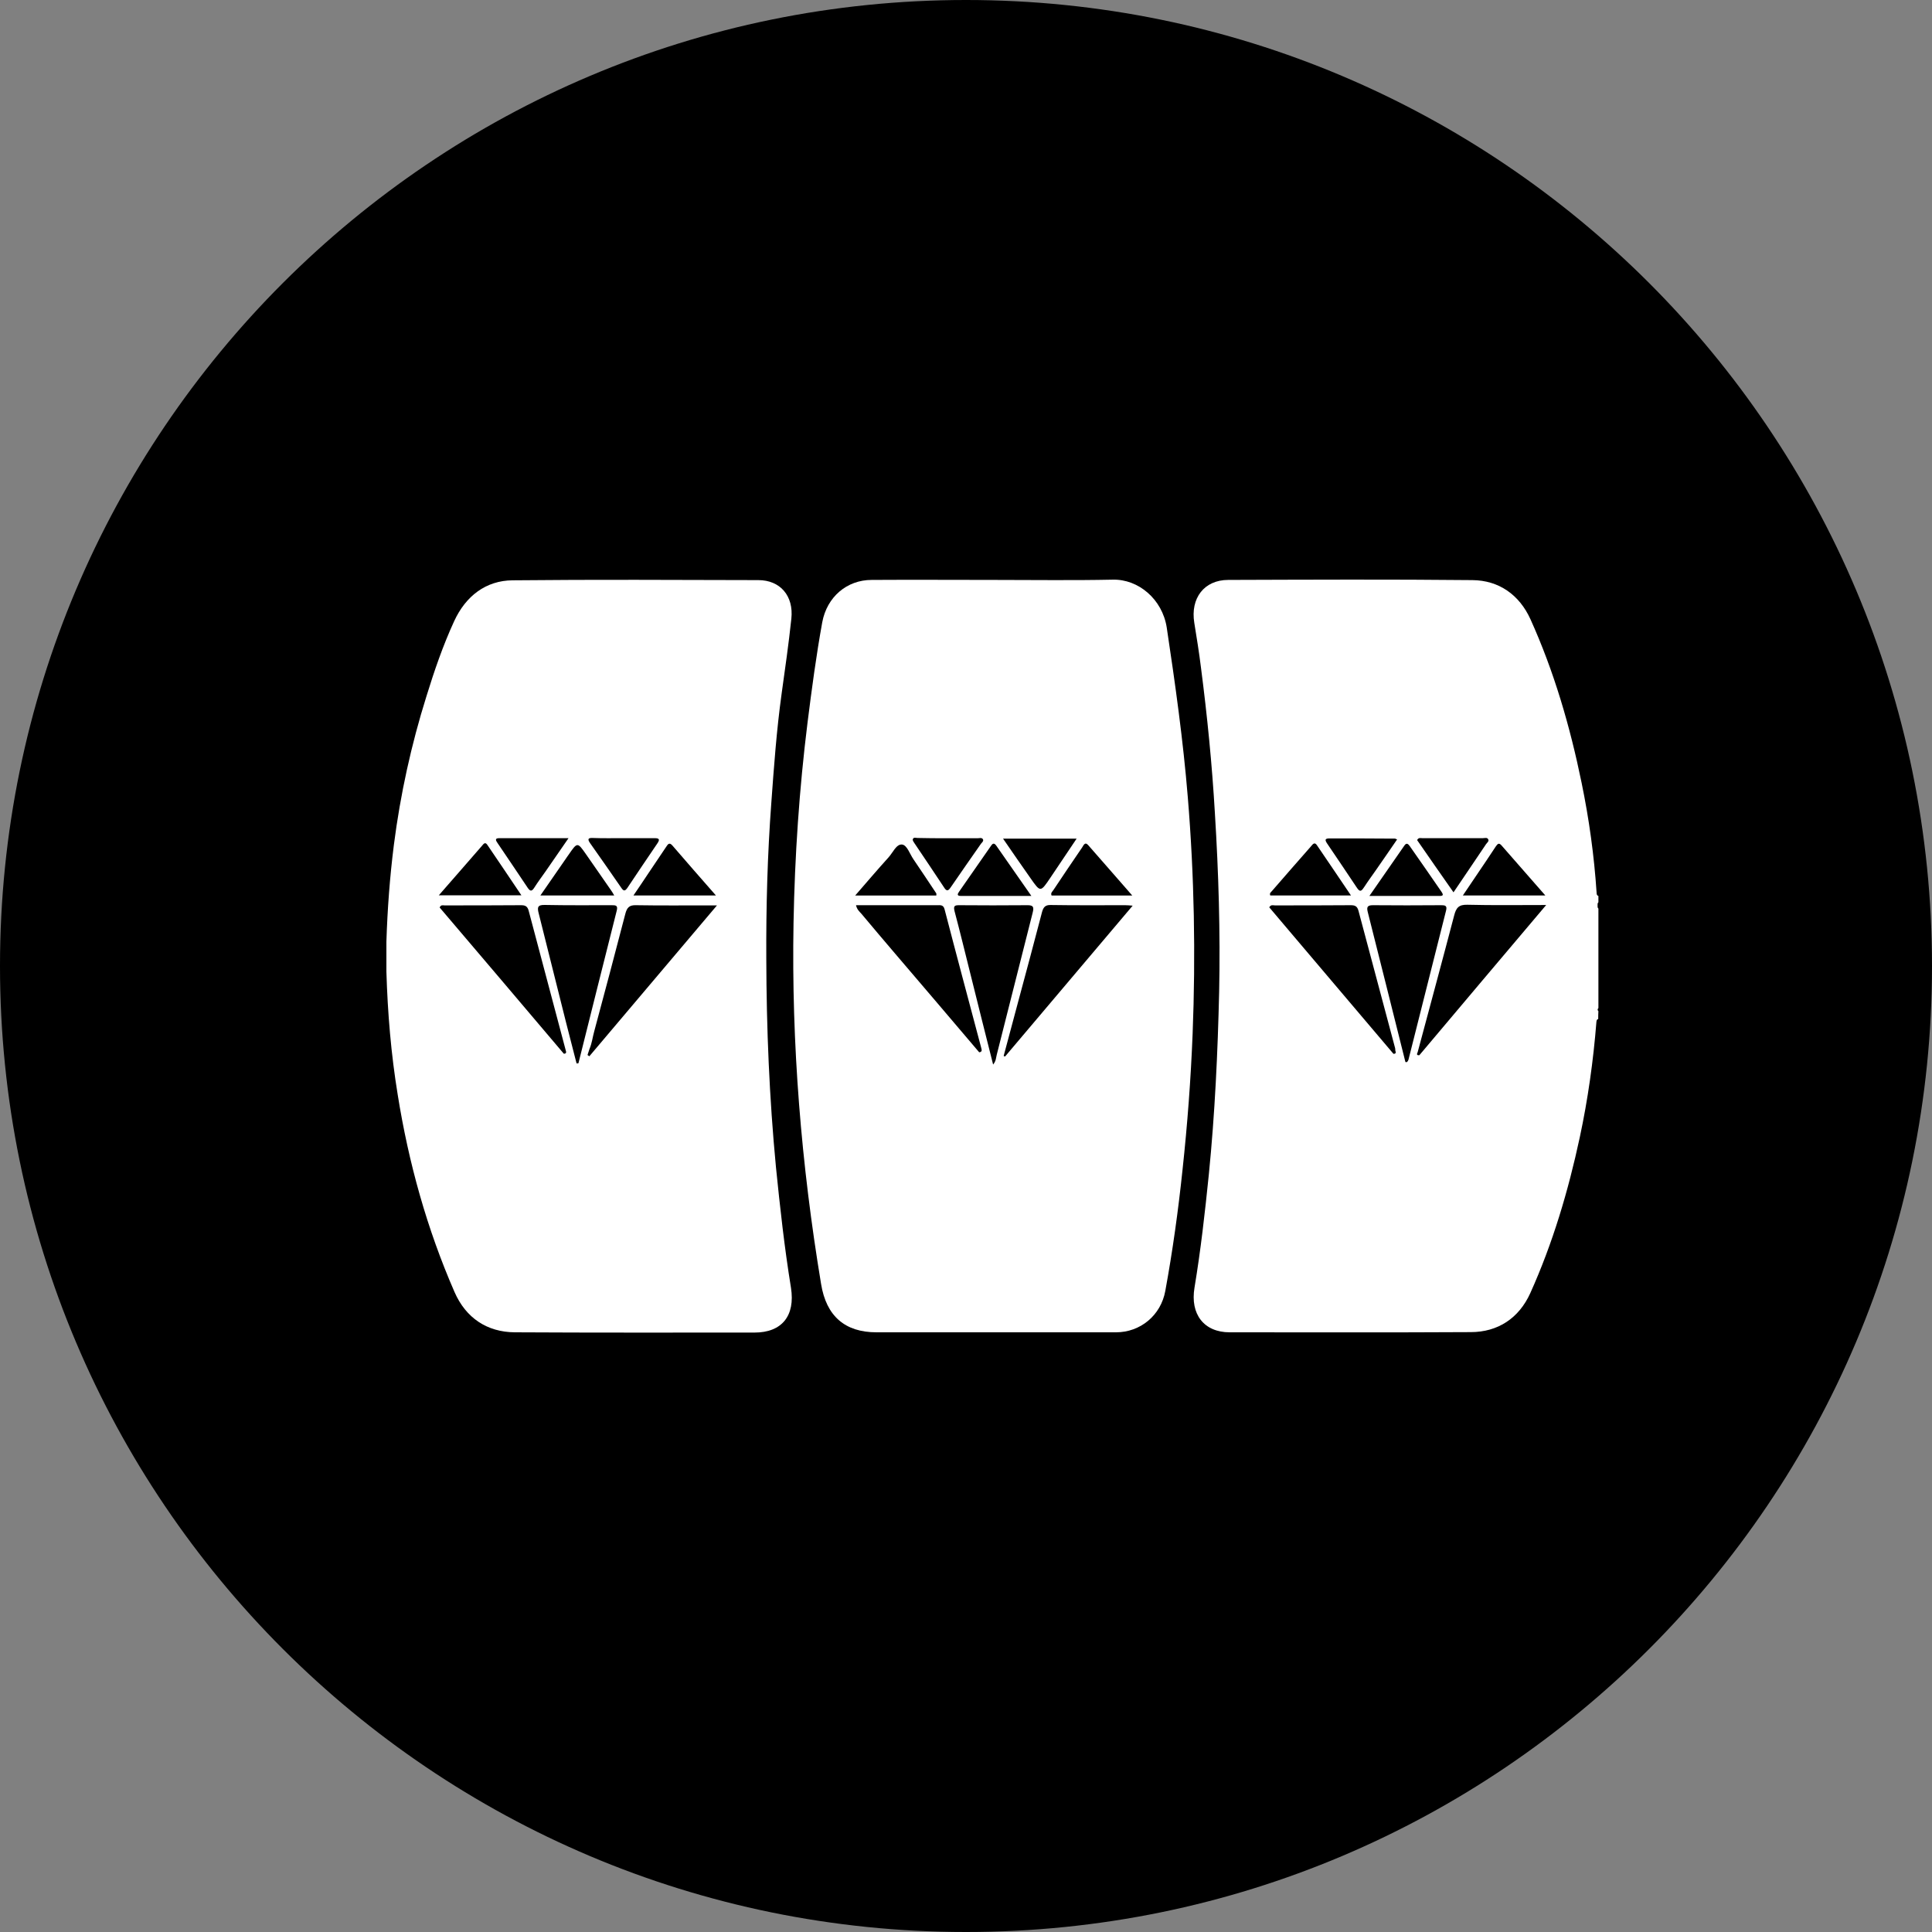
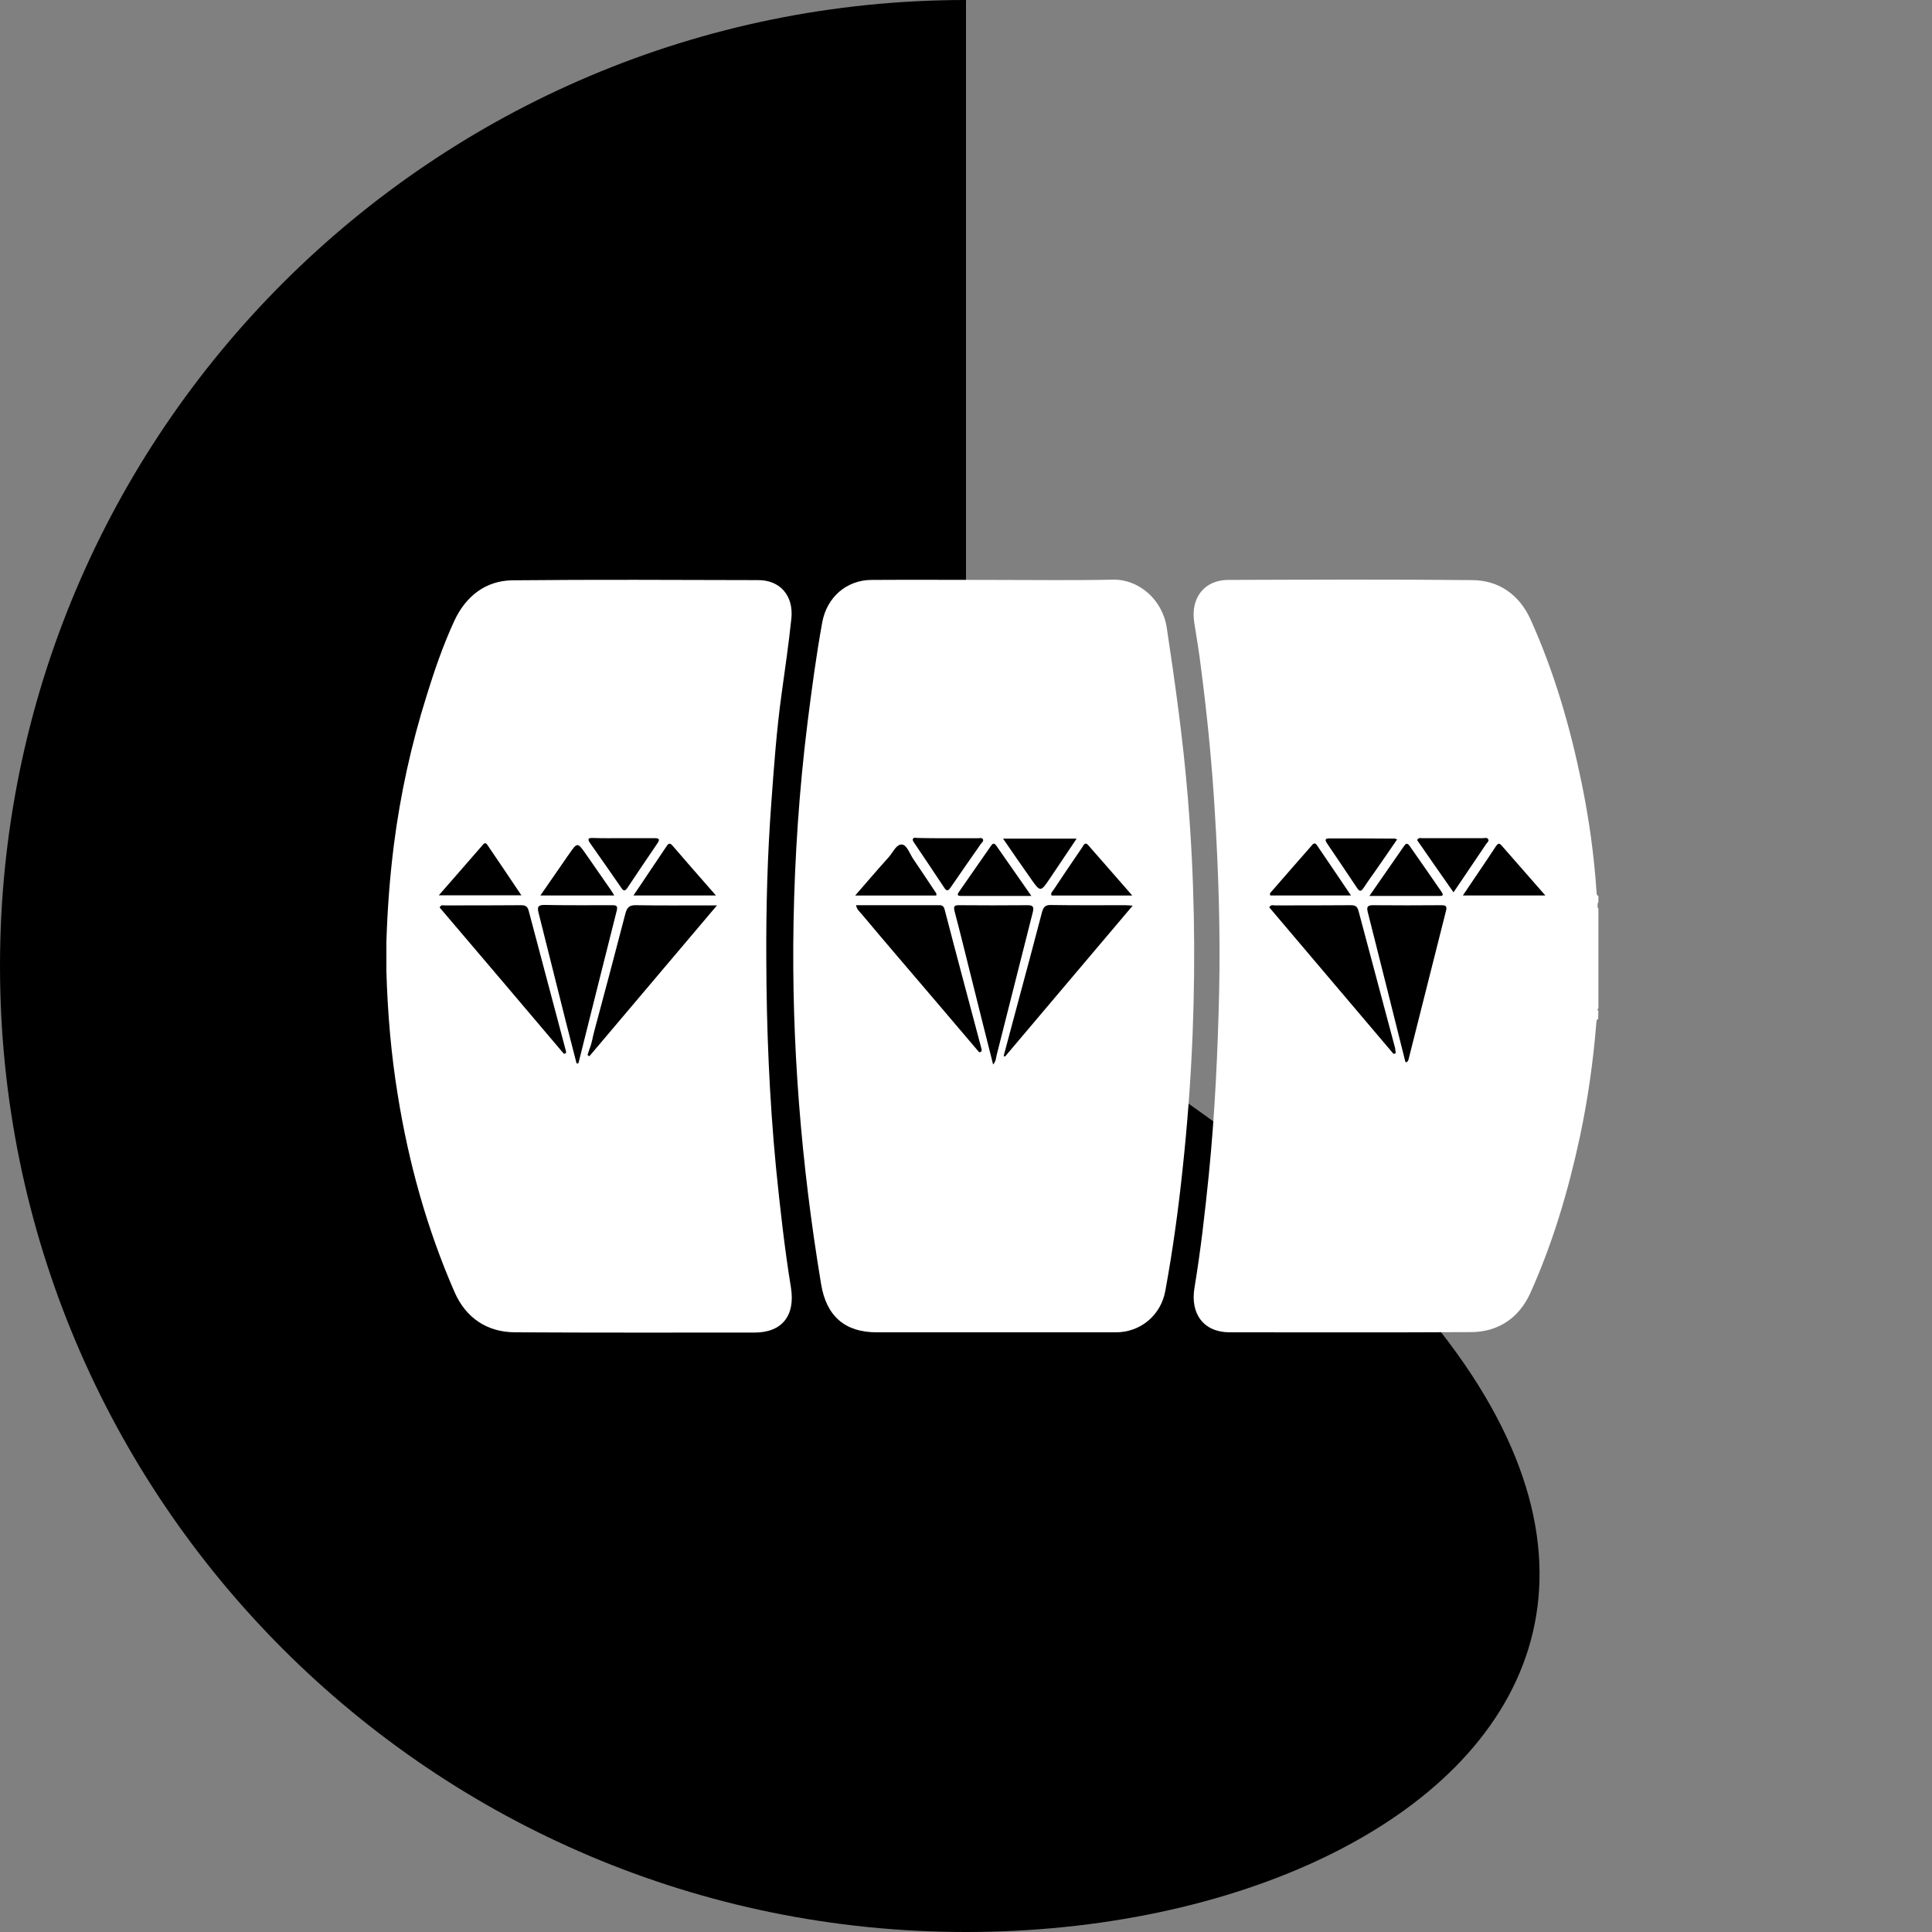
<svg xmlns="http://www.w3.org/2000/svg" width="30" height="30" viewBox="0 0 30 30" fill="none">
  <rect x="0" y="0" width="30" height="30" fill="#808080" stroke="none" />
-   <path d="M0 15C0 6.716 6.716 0 15 0V0C23.284 0 30 6.716 30 15V15C30 23.284 23.284 30 15 30V30C6.716 30 0 23.284 0 15V15Z" fill="black" />
+   <path d="M0 15C0 6.716 6.716 0 15 0V0V15C30 23.284 23.284 30 15 30V30C6.716 30 0 23.284 0 15V15Z" fill="black" />
  <path d="M24.817 15.823C24.792 15.83 24.792 15.849 24.789 15.869C24.741 16.471 24.657 17.07 24.531 17.659C24.352 18.493 24.11 19.308 23.762 20.08C23.586 20.469 23.259 20.685 22.838 20.685C21.591 20.692 20.341 20.688 19.094 20.688C18.695 20.688 18.479 20.407 18.548 19.995C18.645 19.412 18.711 18.823 18.771 18.234C18.865 17.292 18.909 16.343 18.931 15.398C18.95 14.475 18.922 13.552 18.865 12.63C18.821 11.871 18.746 11.115 18.648 10.362C18.62 10.133 18.582 9.901 18.545 9.672C18.482 9.289 18.698 9.005 19.072 9.005C20.335 9.001 21.601 8.995 22.863 9.008C23.272 9.011 23.592 9.234 23.765 9.616C24.132 10.428 24.38 11.282 24.559 12.155C24.675 12.718 24.754 13.287 24.792 13.863C24.792 13.883 24.795 13.906 24.82 13.912C24.82 13.945 24.82 13.978 24.82 14.01C24.804 14.024 24.807 14.043 24.807 14.059C24.807 14.076 24.804 14.095 24.82 14.109C24.82 14.622 24.82 15.139 24.82 15.653C24.804 15.669 24.804 15.686 24.82 15.702C24.817 15.741 24.817 15.78 24.817 15.823Z" fill="white" />
  <path d="M15.432 9.005C16.048 9.005 16.663 9.014 17.279 9.001C17.675 8.991 18.048 9.302 18.117 9.744C18.249 10.621 18.372 11.498 18.444 12.378C18.545 13.601 18.567 14.825 18.519 16.052C18.491 16.759 18.438 17.462 18.362 18.166C18.296 18.794 18.209 19.422 18.095 20.044C18.026 20.427 17.706 20.688 17.329 20.688C16.088 20.688 14.848 20.688 13.61 20.688C13.12 20.688 12.831 20.436 12.75 19.939C12.442 18.084 12.288 16.212 12.322 14.328C12.341 13.291 12.411 12.254 12.539 11.223C12.605 10.699 12.674 10.179 12.768 9.662C12.841 9.27 13.149 9.005 13.535 9.005C14.166 9.001 14.797 9.005 15.432 9.005Z" fill="white" />
  <path d="M6 15.087C6 14.93 6 14.776 6 14.622C6.016 14.118 6.053 13.618 6.116 13.12C6.217 12.332 6.386 11.563 6.622 10.811C6.744 10.415 6.879 10.022 7.052 9.646C7.231 9.256 7.545 9.014 7.96 9.011C9.232 8.998 10.504 9.005 11.776 9.008C12.115 9.008 12.326 9.253 12.288 9.607C12.247 9.996 12.191 10.382 12.137 10.771C12.059 11.334 12.018 11.9 11.977 12.466C11.917 13.274 11.895 14.082 11.899 14.891C11.902 15.97 11.946 17.047 12.049 18.123C12.112 18.748 12.181 19.373 12.282 19.995C12.351 20.433 12.14 20.692 11.716 20.692C10.476 20.692 9.235 20.695 7.994 20.688C7.564 20.685 7.234 20.466 7.058 20.063C6.631 19.085 6.345 18.058 6.176 17.001C6.072 16.366 6.019 15.728 6 15.087Z" fill="white" />
  <path d="M21.637 16.363C21.119 15.751 20.598 15.139 20.08 14.527C19.954 14.38 19.831 14.232 19.709 14.089C19.734 14.043 19.769 14.059 19.797 14.059C20.189 14.059 20.582 14.059 20.975 14.056C21.041 14.056 21.075 14.072 21.094 14.141C21.283 14.851 21.474 15.561 21.663 16.274C21.666 16.287 21.666 16.297 21.666 16.31C21.675 16.34 21.681 16.366 21.637 16.363Z" fill="black" />
-   <path d="M22.014 16.336C22.203 15.63 22.394 14.926 22.58 14.216C22.611 14.095 22.652 14.046 22.784 14.049C23.18 14.059 23.575 14.053 24.009 14.053C23.34 14.844 22.69 15.613 22.04 16.385C21.995 16.389 21.999 16.369 22.014 16.336Z" fill="black" />
  <path d="M21.823 16.49C21.628 15.715 21.436 14.939 21.239 14.164C21.22 14.089 21.229 14.056 21.317 14.056C21.669 14.059 22.024 14.059 22.376 14.056C22.435 14.056 22.476 14.059 22.454 14.141C22.259 14.913 22.065 15.685 21.87 16.457C21.86 16.477 21.851 16.503 21.823 16.49Z" fill="black" />
  <path d="M20.978 13.905C20.544 13.905 20.133 13.905 19.725 13.905C19.709 13.869 19.734 13.856 19.747 13.84C19.948 13.608 20.152 13.375 20.356 13.143C20.384 13.11 20.413 13.065 20.453 13.13C20.626 13.382 20.796 13.637 20.978 13.905Z" fill="black" />
  <path d="M23.996 13.905C23.556 13.905 23.148 13.905 22.715 13.905C22.793 13.788 22.862 13.686 22.931 13.585C23.032 13.438 23.129 13.29 23.227 13.143C23.255 13.104 23.274 13.081 23.315 13.127C23.538 13.382 23.758 13.634 23.996 13.905Z" fill="black" />
  <path d="M21.264 13.912C21.455 13.637 21.631 13.382 21.807 13.13C21.838 13.084 21.864 13.101 21.889 13.136C22.055 13.375 22.222 13.611 22.385 13.85C22.407 13.883 22.419 13.912 22.363 13.912C22.005 13.912 21.647 13.912 21.264 13.912Z" fill="black" />
  <path d="M22.57 13.856C22.372 13.575 22.187 13.307 22.005 13.045C22.027 13.002 22.058 13.015 22.084 13.015C22.398 13.015 22.712 13.015 23.026 13.015C23.054 13.015 23.095 12.999 23.11 13.035C23.123 13.065 23.092 13.084 23.076 13.107C22.91 13.352 22.746 13.598 22.57 13.856Z" fill="black" />
  <path d="M21.694 13.035C21.581 13.199 21.474 13.356 21.364 13.513C21.305 13.598 21.242 13.683 21.185 13.771C21.151 13.82 21.125 13.869 21.072 13.788C20.918 13.555 20.761 13.326 20.607 13.097C20.573 13.045 20.57 13.019 20.642 13.019C20.978 13.019 21.317 13.019 21.653 13.022C21.66 13.019 21.672 13.025 21.694 13.035Z" fill="black" />
  <path d="M15.585 16.396C15.66 16.114 15.735 15.833 15.811 15.551C15.937 15.087 16.059 14.626 16.181 14.161C16.203 14.082 16.235 14.05 16.32 14.053C16.703 14.059 17.089 14.056 17.472 14.056C17.504 14.056 17.532 14.059 17.588 14.063C16.919 14.854 16.263 15.63 15.607 16.405C15.6 16.405 15.591 16.402 15.585 16.396Z" fill="black" />
  <path d="M15.205 16.34C14.768 15.826 14.332 15.313 13.892 14.799C13.719 14.596 13.549 14.396 13.377 14.19C13.345 14.154 13.308 14.125 13.292 14.056C13.339 14.056 13.38 14.056 13.421 14.056C13.797 14.056 14.174 14.056 14.551 14.056C14.602 14.056 14.649 14.046 14.668 14.122C14.853 14.835 15.044 15.545 15.233 16.258C15.239 16.291 15.264 16.333 15.205 16.34Z" fill="black" />
  <path d="M15.421 16.53C15.302 16.052 15.183 15.591 15.07 15.129C14.988 14.802 14.909 14.475 14.822 14.148C14.803 14.069 14.822 14.056 14.891 14.056C15.242 14.059 15.597 14.059 15.949 14.056C16.053 14.053 16.056 14.092 16.034 14.177C15.848 14.91 15.663 15.643 15.478 16.376C15.465 16.422 15.469 16.474 15.421 16.53Z" fill="black" />
  <path d="M14.539 13.906C14.127 13.906 13.716 13.906 13.279 13.906C13.458 13.7 13.622 13.507 13.794 13.317C13.864 13.242 13.917 13.104 14.008 13.114C14.086 13.124 14.127 13.261 14.184 13.343C14.303 13.52 14.423 13.696 14.539 13.873C14.542 13.88 14.539 13.889 14.539 13.906Z" fill="black" />
  <path d="M17.582 13.906C17.142 13.906 16.734 13.906 16.329 13.906C16.31 13.866 16.342 13.844 16.357 13.821C16.505 13.598 16.653 13.379 16.803 13.16C16.825 13.127 16.847 13.065 16.898 13.124C17.121 13.376 17.34 13.631 17.582 13.906Z" fill="black" />
  <path d="M16.015 13.912C15.632 13.912 15.274 13.912 14.919 13.912C14.853 13.912 14.869 13.88 14.894 13.844C15.057 13.608 15.22 13.376 15.384 13.14C15.409 13.101 15.434 13.078 15.472 13.134C15.648 13.386 15.82 13.634 16.015 13.912Z" fill="black" />
  <path d="M15.575 13.022C15.965 13.022 16.332 13.022 16.718 13.022C16.574 13.238 16.442 13.435 16.307 13.634C16.156 13.857 16.156 13.857 16.002 13.637C15.864 13.441 15.726 13.242 15.575 13.022Z" fill="black" />
  <path d="M14.711 13.016C14.869 13.016 15.026 13.016 15.183 13.016C15.208 13.016 15.242 13.003 15.261 13.029C15.28 13.058 15.249 13.081 15.233 13.101C15.076 13.327 14.919 13.549 14.765 13.775C14.727 13.831 14.702 13.85 14.658 13.778C14.507 13.549 14.354 13.323 14.2 13.094C14.187 13.075 14.168 13.049 14.174 13.032C14.184 12.996 14.222 13.012 14.247 13.012C14.397 13.016 14.555 13.016 14.711 13.016Z" fill="black" />
  <path d="M8.755 16.362C8.112 15.603 7.468 14.844 6.827 14.092C6.846 14.046 6.877 14.059 6.902 14.059C7.298 14.059 7.694 14.059 8.09 14.056C8.156 14.056 8.19 14.072 8.209 14.141C8.401 14.864 8.592 15.587 8.784 16.307C8.793 16.336 8.799 16.362 8.755 16.362Z" fill="black" />
  <path d="M9.227 16.015C9.39 15.407 9.553 14.798 9.71 14.19C9.735 14.095 9.77 14.052 9.877 14.056C10.251 14.062 10.621 14.059 10.995 14.059C11.03 14.059 11.064 14.059 11.133 14.059C10.458 14.857 9.805 15.629 9.151 16.402C9.142 16.395 9.132 16.389 9.123 16.382C9.132 16.349 9.145 16.32 9.154 16.287C9.192 16.199 9.202 16.104 9.227 16.015Z" fill="black" />
  <path d="M8.953 16.513C8.9 16.3 8.843 16.091 8.79 15.878C8.649 15.315 8.507 14.749 8.366 14.187C8.341 14.092 8.344 14.049 8.46 14.052C8.806 14.059 9.151 14.056 9.497 14.056C9.56 14.056 9.6 14.056 9.575 14.147C9.374 14.936 9.18 15.724 8.982 16.51C8.972 16.513 8.963 16.513 8.953 16.513Z" fill="black" />
  <path d="M6.814 13.902C7.05 13.63 7.27 13.382 7.487 13.13C7.509 13.104 7.534 13.068 7.568 13.12C7.741 13.375 7.914 13.63 8.096 13.902C7.666 13.902 7.254 13.902 6.814 13.902Z" fill="black" />
  <path d="M11.117 13.905C10.681 13.905 10.269 13.905 9.836 13.905C9.921 13.781 9.993 13.673 10.065 13.565C10.156 13.428 10.251 13.29 10.342 13.153C10.367 13.117 10.389 13.071 10.439 13.127C10.659 13.382 10.879 13.634 11.117 13.905Z" fill="black" />
  <path d="M9.538 13.905C9.151 13.905 8.781 13.905 8.391 13.905C8.529 13.706 8.658 13.519 8.787 13.333C8.799 13.313 8.815 13.293 8.828 13.274C8.966 13.074 8.966 13.074 9.101 13.267C9.227 13.45 9.355 13.63 9.481 13.814C9.5 13.84 9.516 13.866 9.538 13.905Z" fill="black" />
-   <path d="M8.828 13.015C8.699 13.202 8.586 13.365 8.473 13.529C8.413 13.614 8.35 13.699 8.294 13.787C8.256 13.846 8.231 13.84 8.193 13.784C8.039 13.552 7.882 13.323 7.728 13.094C7.703 13.058 7.675 13.015 7.75 13.015C8.099 13.015 8.451 13.015 8.828 13.015Z" fill="black" />
  <path d="M9.682 13.015C9.842 13.015 10.002 13.015 10.166 13.015C10.241 13.015 10.247 13.038 10.207 13.097C10.05 13.326 9.896 13.558 9.742 13.787C9.707 13.836 9.685 13.843 9.648 13.787C9.487 13.555 9.327 13.323 9.164 13.094C9.123 13.035 9.126 13.009 9.201 13.012C9.359 13.018 9.519 13.015 9.682 13.015Z" fill="black" />
</svg>